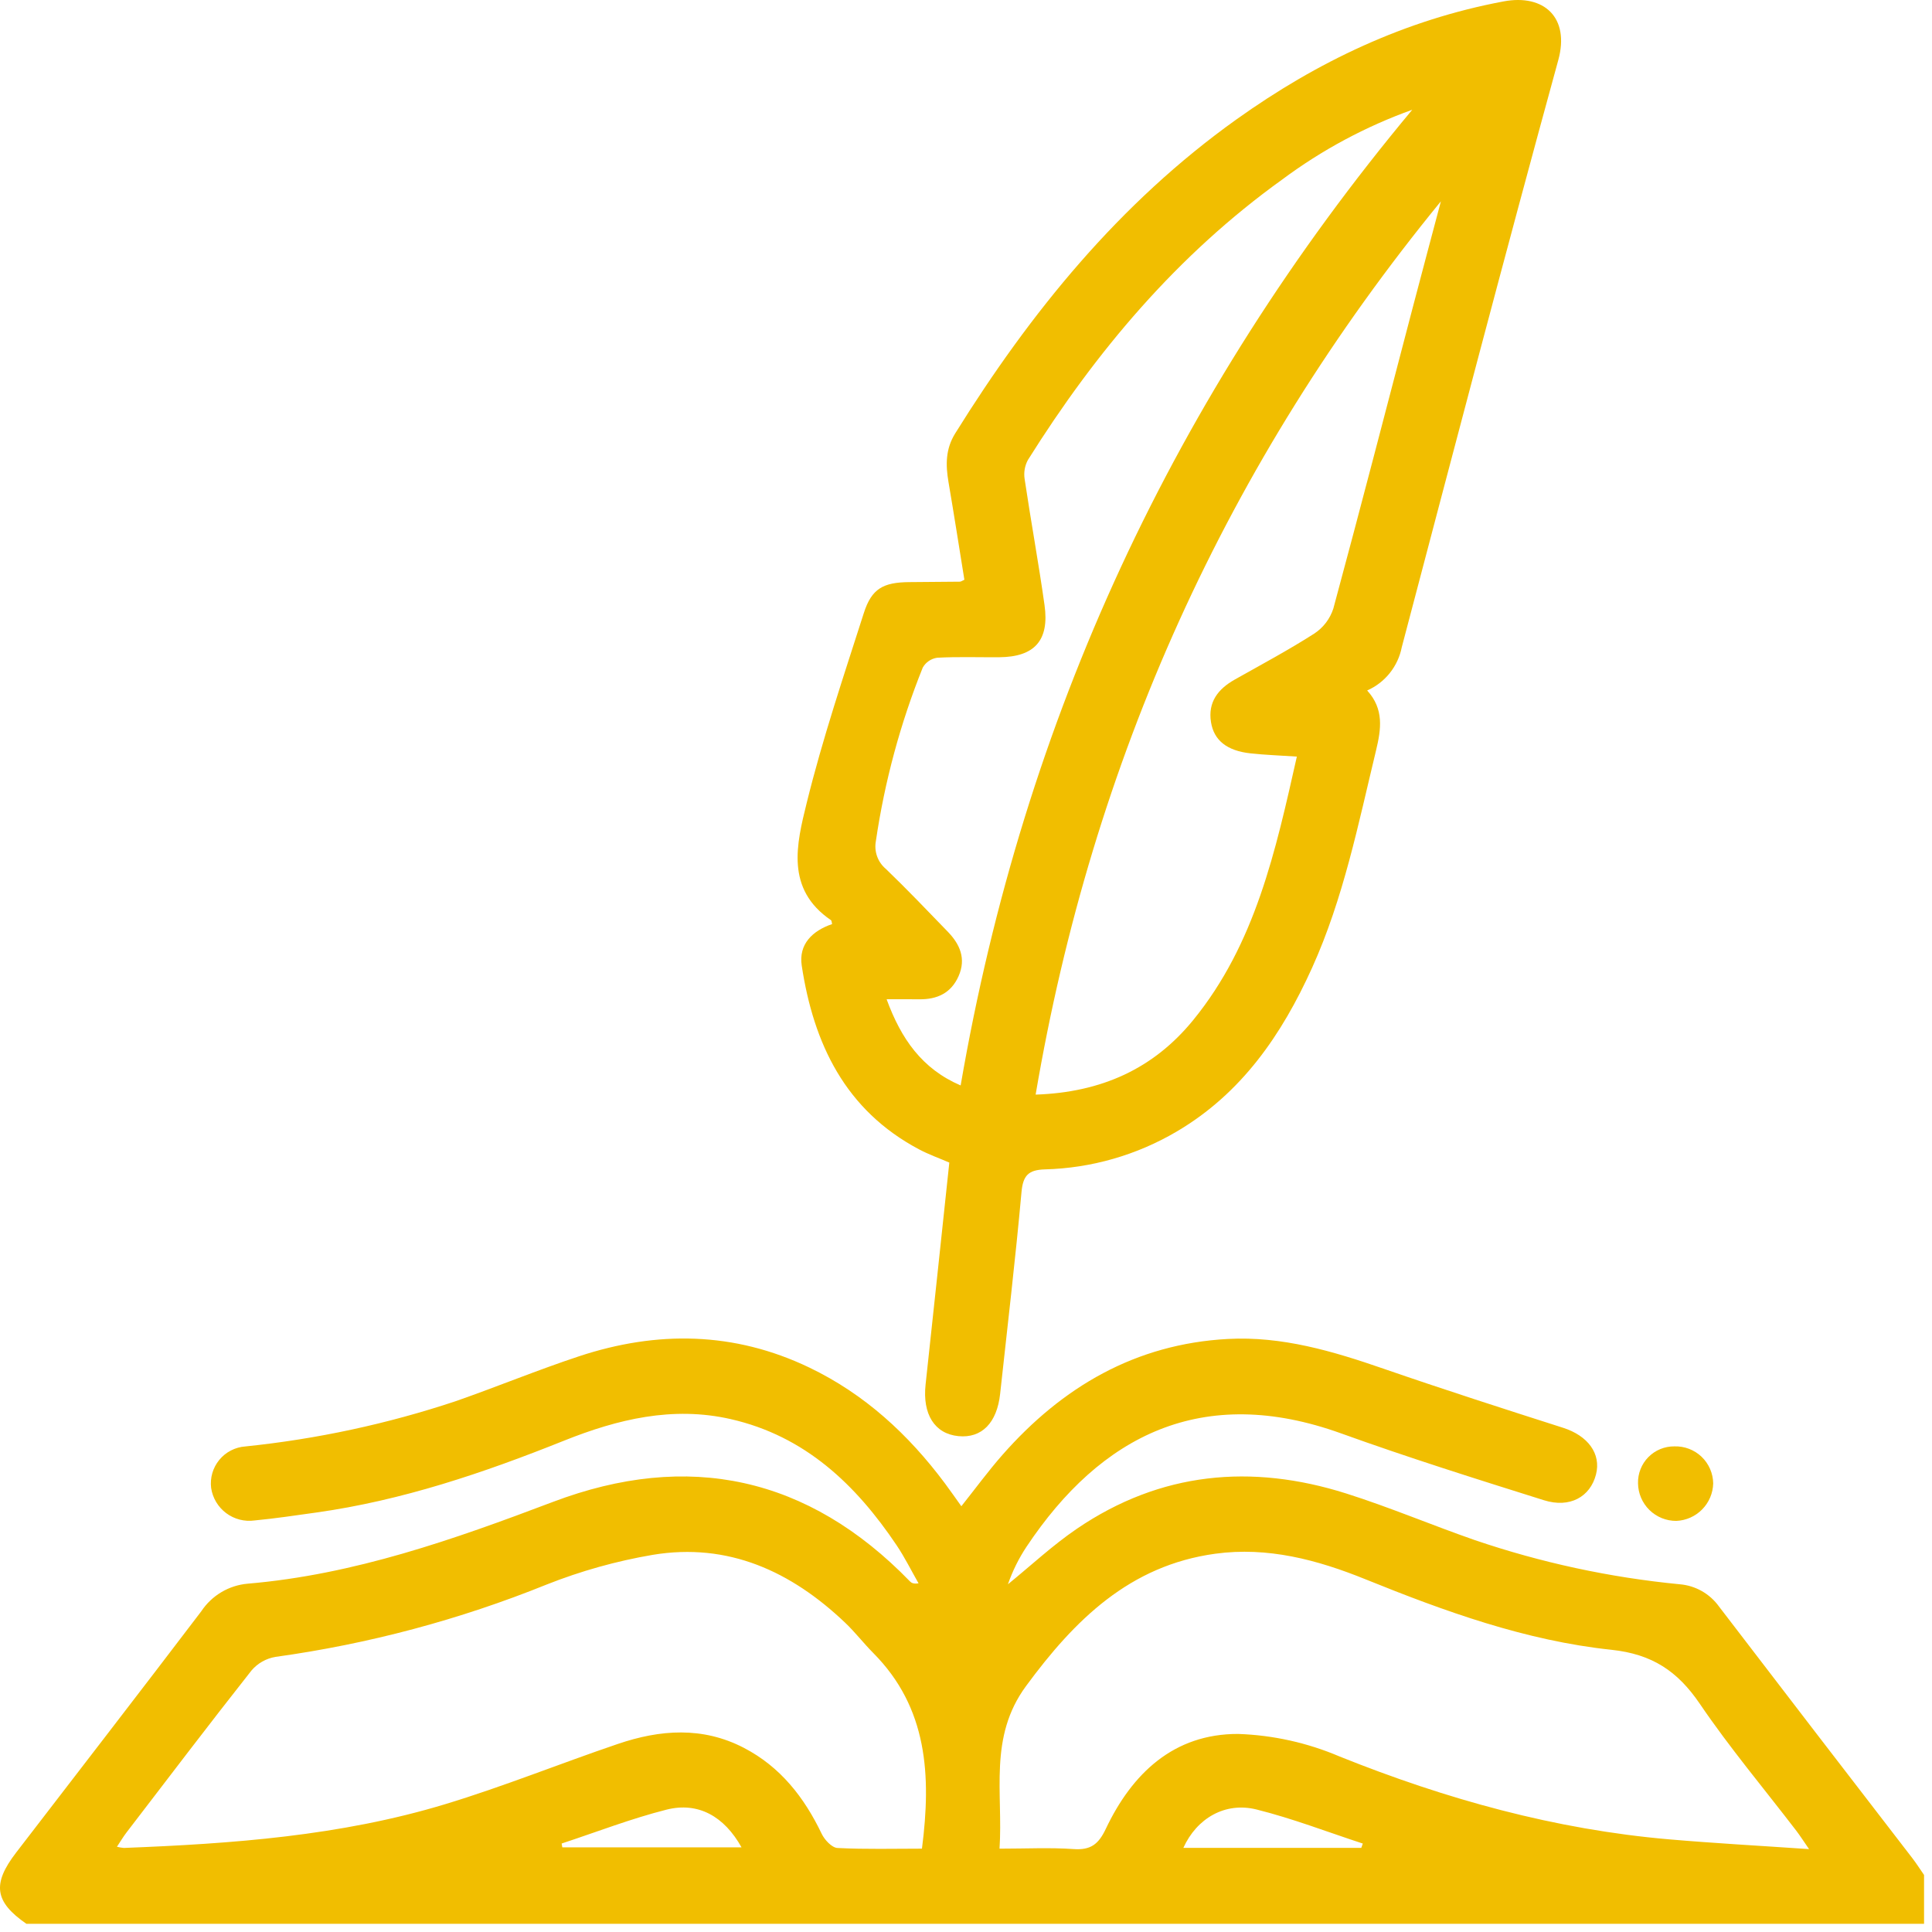
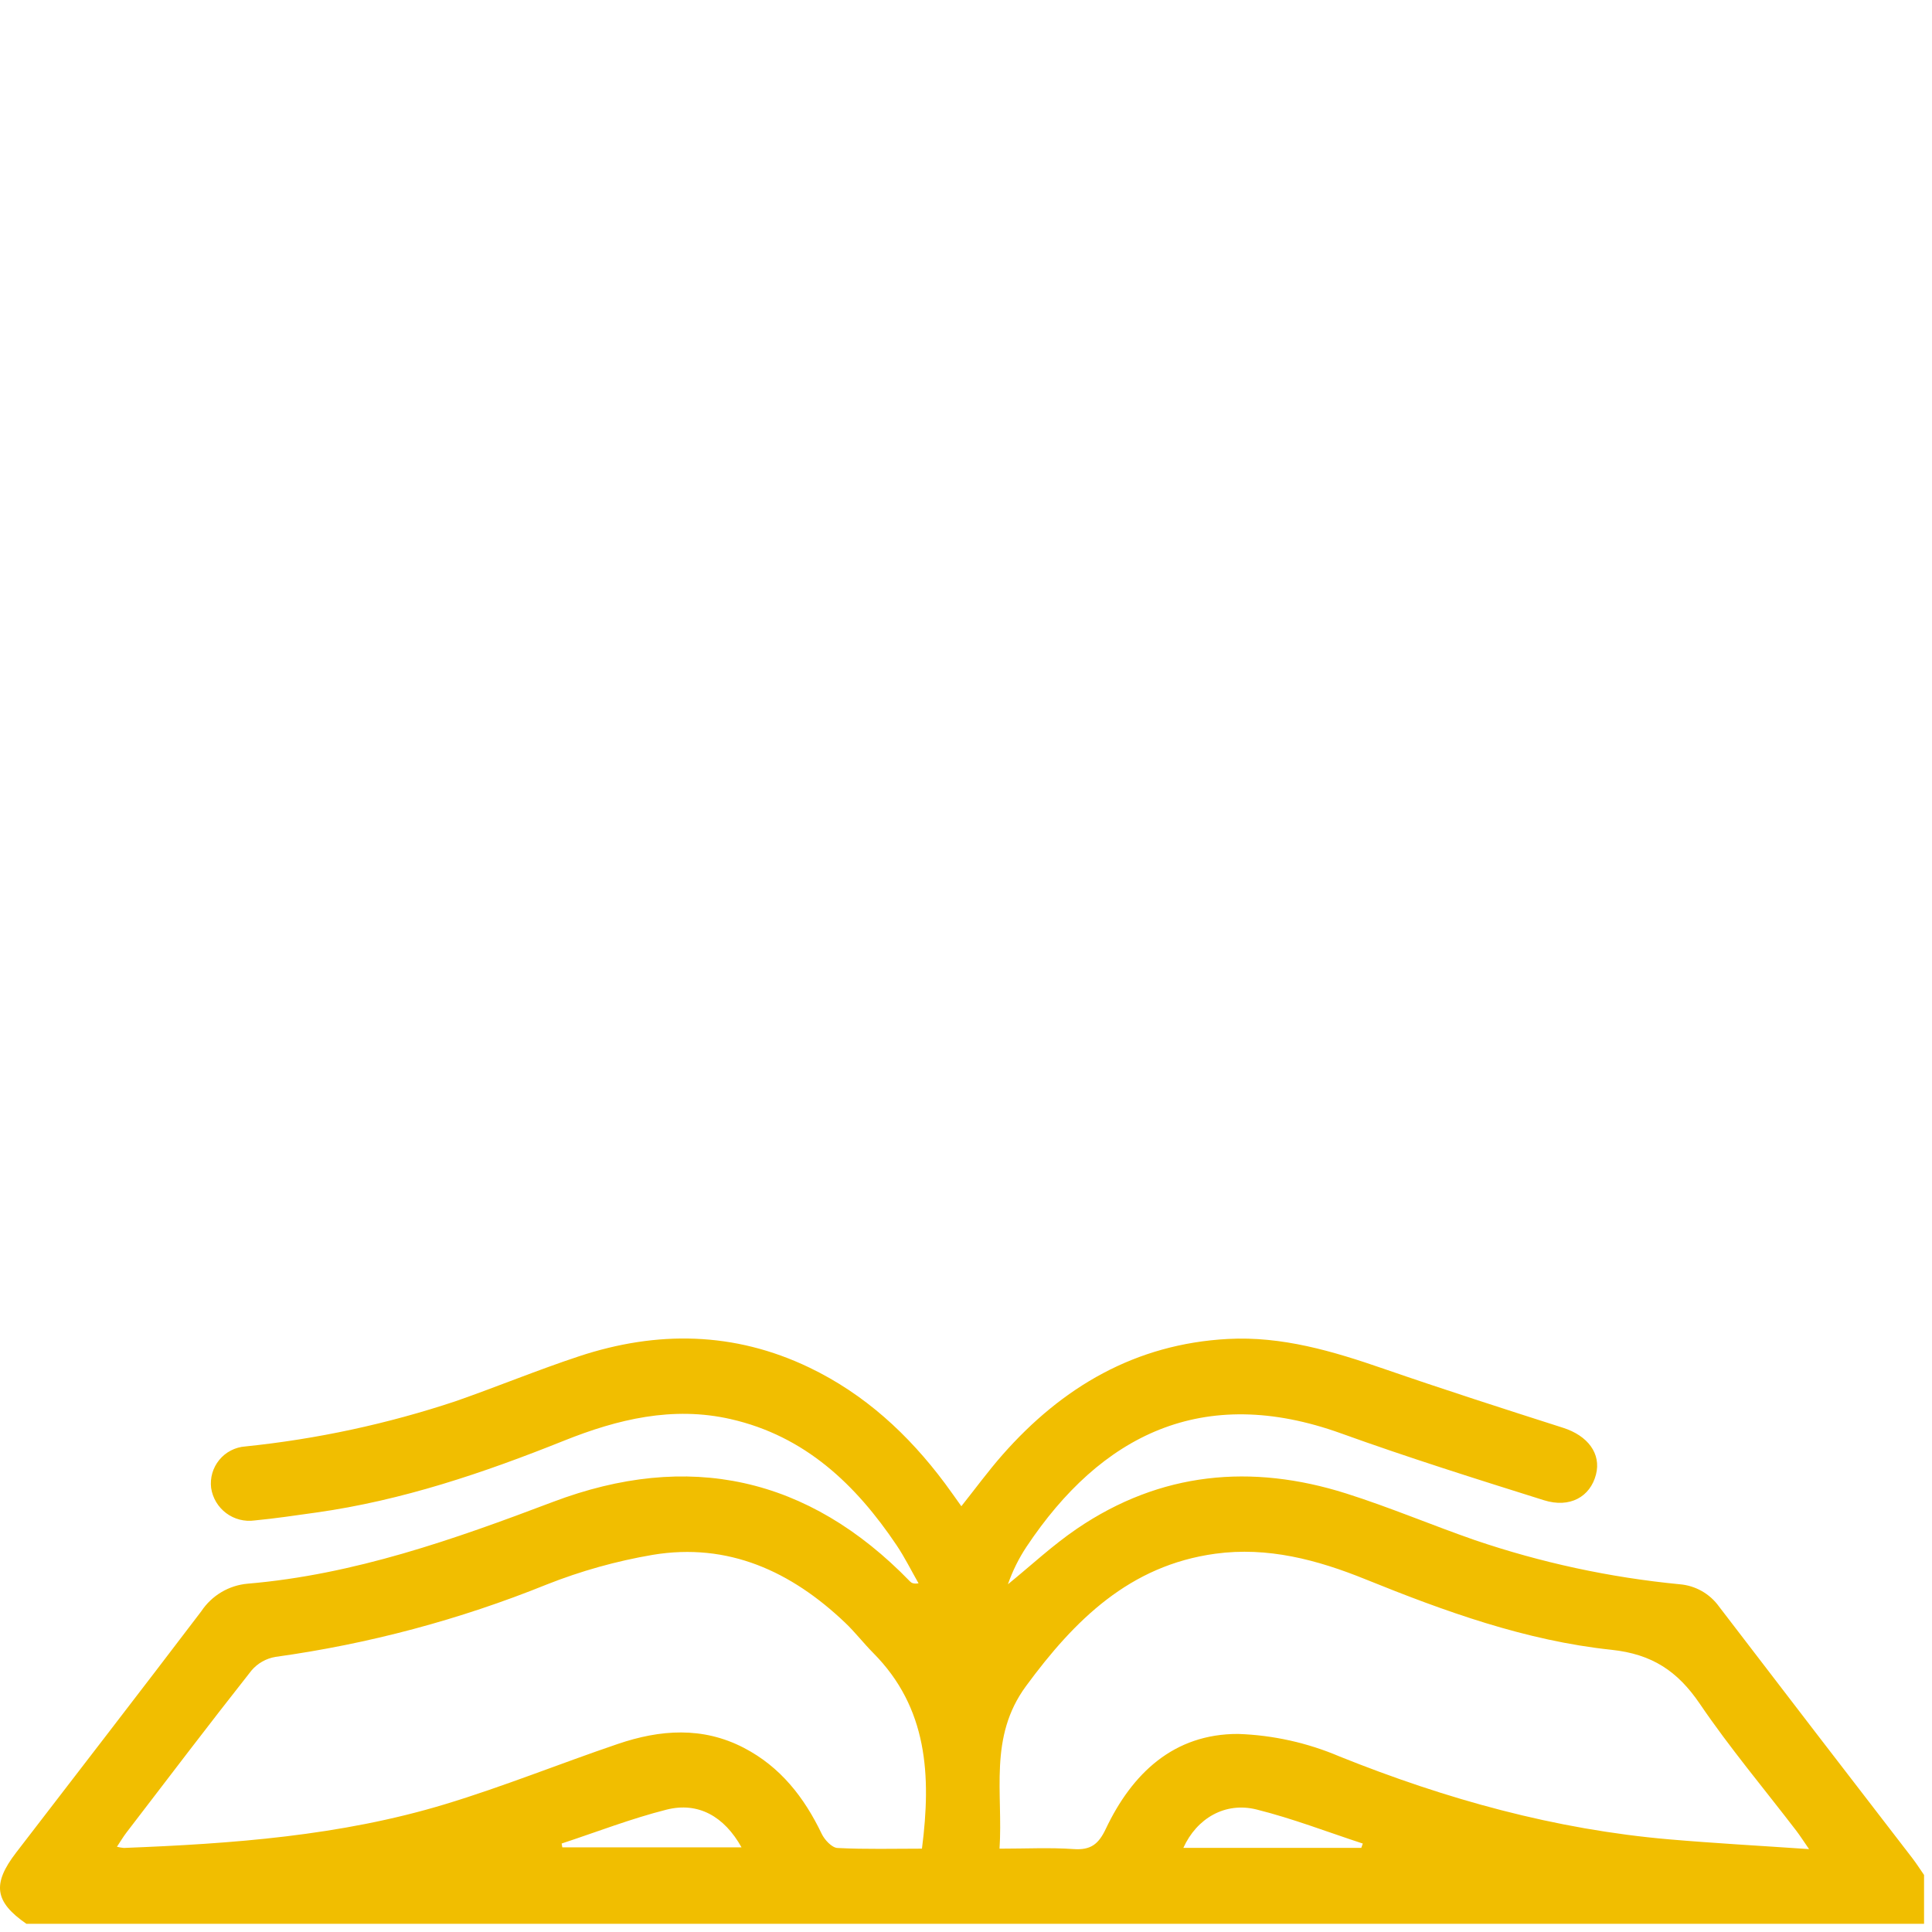
<svg xmlns="http://www.w3.org/2000/svg" width="140" height="140" viewBox="0 0 140 140" fill="none">
  <path d="M1.913 139.407C-0.392 137.811 -0.58 136.522 1.166 134.249C5.644 128.421 10.141 122.608 14.588 116.757C14.963 116.192 15.46 115.719 16.043 115.373C16.626 115.027 17.279 114.817 17.954 114.759C25.673 114.103 32.876 111.557 40.059 108.837C49.877 105.12 58.572 106.998 65.938 114.592C66.05 114.708 66.2 114.788 66.562 114.734C66.037 113.816 65.566 112.861 64.978 111.984C62.013 107.569 58.33 104.06 52.95 102.834C48.746 101.875 44.751 102.843 40.873 104.396C35.053 106.728 29.146 108.731 22.907 109.605C21.426 109.812 19.944 110.035 18.456 110.177C17.726 110.28 16.986 110.091 16.395 109.652C15.804 109.212 15.41 108.556 15.3 107.828C15.255 107.466 15.284 107.098 15.385 106.748C15.487 106.397 15.659 106.071 15.891 105.789C16.122 105.507 16.409 105.275 16.733 105.108C17.058 104.94 17.413 104.84 17.777 104.815C22.965 104.281 28.08 103.181 33.029 101.533C36.021 100.488 38.956 99.274 41.964 98.28C47.608 96.415 53.199 96.488 58.638 99.094C62.655 101.02 65.83 103.946 68.472 107.489C68.85 107.996 69.21 108.516 69.663 109.147C70.685 107.864 71.609 106.6 72.638 105.429C76.979 100.493 82.29 97.386 88.977 97.026C92.901 96.815 96.588 97.912 100.252 99.18C104.569 100.673 108.919 102.073 113.271 103.464C115.06 104.036 116.04 105.338 115.651 106.849C115.234 108.464 113.761 109.302 111.882 108.713C106.962 107.168 102.038 105.62 97.188 103.871C87.121 100.242 79.761 104.021 74.391 112.074C73.827 112.922 73.373 113.839 73.039 114.802C74.703 113.451 76.28 111.972 78.047 110.771C84.094 106.661 90.677 106.05 97.544 108.221C100.692 109.217 103.744 110.514 106.866 111.6C111.675 113.238 116.659 114.312 121.716 114.802C122.28 114.848 122.827 115.016 123.319 115.295C123.811 115.574 124.237 115.957 124.567 116.417C129.226 122.505 133.898 128.585 138.581 134.656C138.88 135.045 139.144 135.463 139.424 135.867V139.406C93.587 139.407 47.75 139.408 1.913 139.407ZM66.808 133.96C67.492 128.658 67.221 123.748 63.277 119.779C62.575 119.072 61.963 118.273 61.242 117.587C57.331 113.867 52.775 111.762 47.297 112.67C44.668 113.118 42.093 113.839 39.613 114.821C33.307 117.369 26.71 119.129 19.973 120.063C19.293 120.174 18.674 120.523 18.226 121.047C15.165 124.928 12.174 128.866 9.166 132.79C8.931 133.097 8.733 133.433 8.474 133.822C8.637 133.865 8.805 133.894 8.973 133.909C16.825 133.604 24.656 133.037 32.22 130.75C36.462 129.468 40.583 127.794 44.783 126.369C47.836 125.333 50.909 125.101 53.898 126.652C56.551 128.029 58.275 130.239 59.544 132.887C59.754 133.326 60.282 133.891 60.687 133.912C62.719 134.016 64.759 133.96 66.808 133.96H66.808ZM131.092 133.994C130.669 133.384 130.436 133.016 130.173 132.671C127.828 129.611 125.338 126.649 123.176 123.465C121.568 121.099 119.724 119.863 116.767 119.55C110.562 118.893 104.703 116.77 98.932 114.435C95.458 113.029 91.86 112.069 88.062 112.589C81.864 113.437 77.876 117.382 74.347 122.182C71.619 125.893 72.697 129.927 72.429 133.961C74.365 133.961 76.092 133.871 77.804 133.991C79.032 134.077 79.601 133.642 80.126 132.535C82.038 128.498 85.065 125.634 89.721 125.648C92.251 125.734 94.744 126.288 97.073 127.282C104.781 130.376 112.683 132.574 120.97 133.288C124.246 133.57 127.532 133.749 131.092 133.994H131.092ZM40.699 133.588L40.747 133.866H53.734C52.482 131.622 50.597 130.552 48.294 131.135C45.72 131.787 43.227 132.756 40.699 133.588H40.699ZM98.645 133.902L98.754 133.591C96.193 132.754 93.667 131.775 91.06 131.124C88.773 130.552 86.719 131.766 85.751 133.902H98.645Z" fill="#F1BE00" />
-   <path d="M69.883 42.011C69.504 39.669 69.136 37.301 68.733 34.941C68.522 33.703 68.509 32.544 69.216 31.408C74.68 22.628 81.112 14.713 89.599 8.652C95.455 4.471 101.81 1.441 108.959 0.101C111.888 -0.447 113.766 1.27 112.919 4.355C109.033 18.507 105.321 32.707 101.578 46.898C101.443 47.584 101.145 48.227 100.708 48.774C100.272 49.32 99.709 49.752 99.07 50.035C100.304 51.384 100.083 52.846 99.711 54.388C98.425 59.715 97.355 65.1 95.077 70.134C92.885 74.978 89.974 79.225 85.276 81.991C82.372 83.705 79.079 84.65 75.709 84.738C74.525 84.776 74.13 85.176 74.021 86.389C73.581 91.266 73.002 96.13 72.474 100.999C72.245 103.111 71.138 104.233 69.451 104.068C67.72 103.898 66.837 102.475 67.072 100.322C67.652 95.005 68.21 89.685 68.791 84.244C68.065 83.93 67.303 83.66 66.597 83.286C61.257 80.455 58.956 75.641 58.096 69.969C57.862 68.428 58.868 67.446 60.297 66.963C60.262 66.828 60.267 66.715 60.219 66.682C56.897 64.424 57.727 61.144 58.457 58.182C59.602 53.536 61.137 48.982 62.598 44.418C63.162 42.655 63.999 42.2 65.88 42.182C67.105 42.169 68.33 42.166 69.554 42.151C69.636 42.151 69.718 42.084 69.883 42.011ZM104.413 14.588C88.884 33.561 79.161 55.103 75.046 79.32C79.829 79.158 83.594 77.434 86.456 73.929C90.973 68.397 92.436 61.658 93.975 54.825C92.756 54.743 91.674 54.708 90.6 54.589C88.92 54.404 87.965 53.655 87.753 52.33C87.52 50.874 88.268 49.923 89.482 49.24C91.417 48.15 93.381 47.101 95.249 45.904C95.897 45.475 96.38 44.839 96.619 44.099C98.584 36.84 100.465 29.557 102.373 22.282C103.047 19.716 103.733 17.153 104.413 14.588V14.588ZM102.337 7.954C98.964 9.164 95.789 10.867 92.915 13.008C85.322 18.464 79.418 25.463 74.485 33.332C74.258 33.755 74.174 34.24 74.249 34.714C74.702 37.761 75.26 40.793 75.69 43.843C76.053 46.412 74.964 47.608 72.401 47.626C70.904 47.636 69.405 47.581 67.912 47.662C67.695 47.693 67.487 47.773 67.306 47.897C67.124 48.02 66.974 48.184 66.866 48.376C65.244 52.414 64.104 56.63 63.471 60.935C63.4 61.307 63.429 61.692 63.556 62.049C63.683 62.406 63.903 62.723 64.194 62.966C65.73 64.443 67.202 65.987 68.684 67.519C69.564 68.428 70.018 69.471 69.465 70.729C68.923 71.962 67.912 72.428 66.619 72.412C65.872 72.403 65.124 72.41 64.247 72.41C65.297 75.272 66.808 77.453 69.612 78.655C74.188 52.081 85.123 28.583 102.337 7.954V7.954Z" fill="#F1BE00" />
-   <path d="M118.697 107.485C118.688 107.135 118.75 106.786 118.879 106.46C119.008 106.133 119.201 105.836 119.447 105.587C119.694 105.337 119.988 105.139 120.312 105.006C120.637 104.873 120.985 104.806 121.335 104.81C121.697 104.799 122.057 104.859 122.395 104.989C122.733 105.118 123.042 105.313 123.303 105.563C123.565 105.813 123.774 106.113 123.918 106.444C124.063 106.776 124.14 107.133 124.145 107.495C124.127 108.202 123.84 108.875 123.344 109.379C122.848 109.883 122.179 110.18 121.472 110.21C120.744 110.214 120.043 109.93 119.523 109.42C119.003 108.909 118.706 108.214 118.697 107.485Z" fill="#F1BE00" />
</svg>